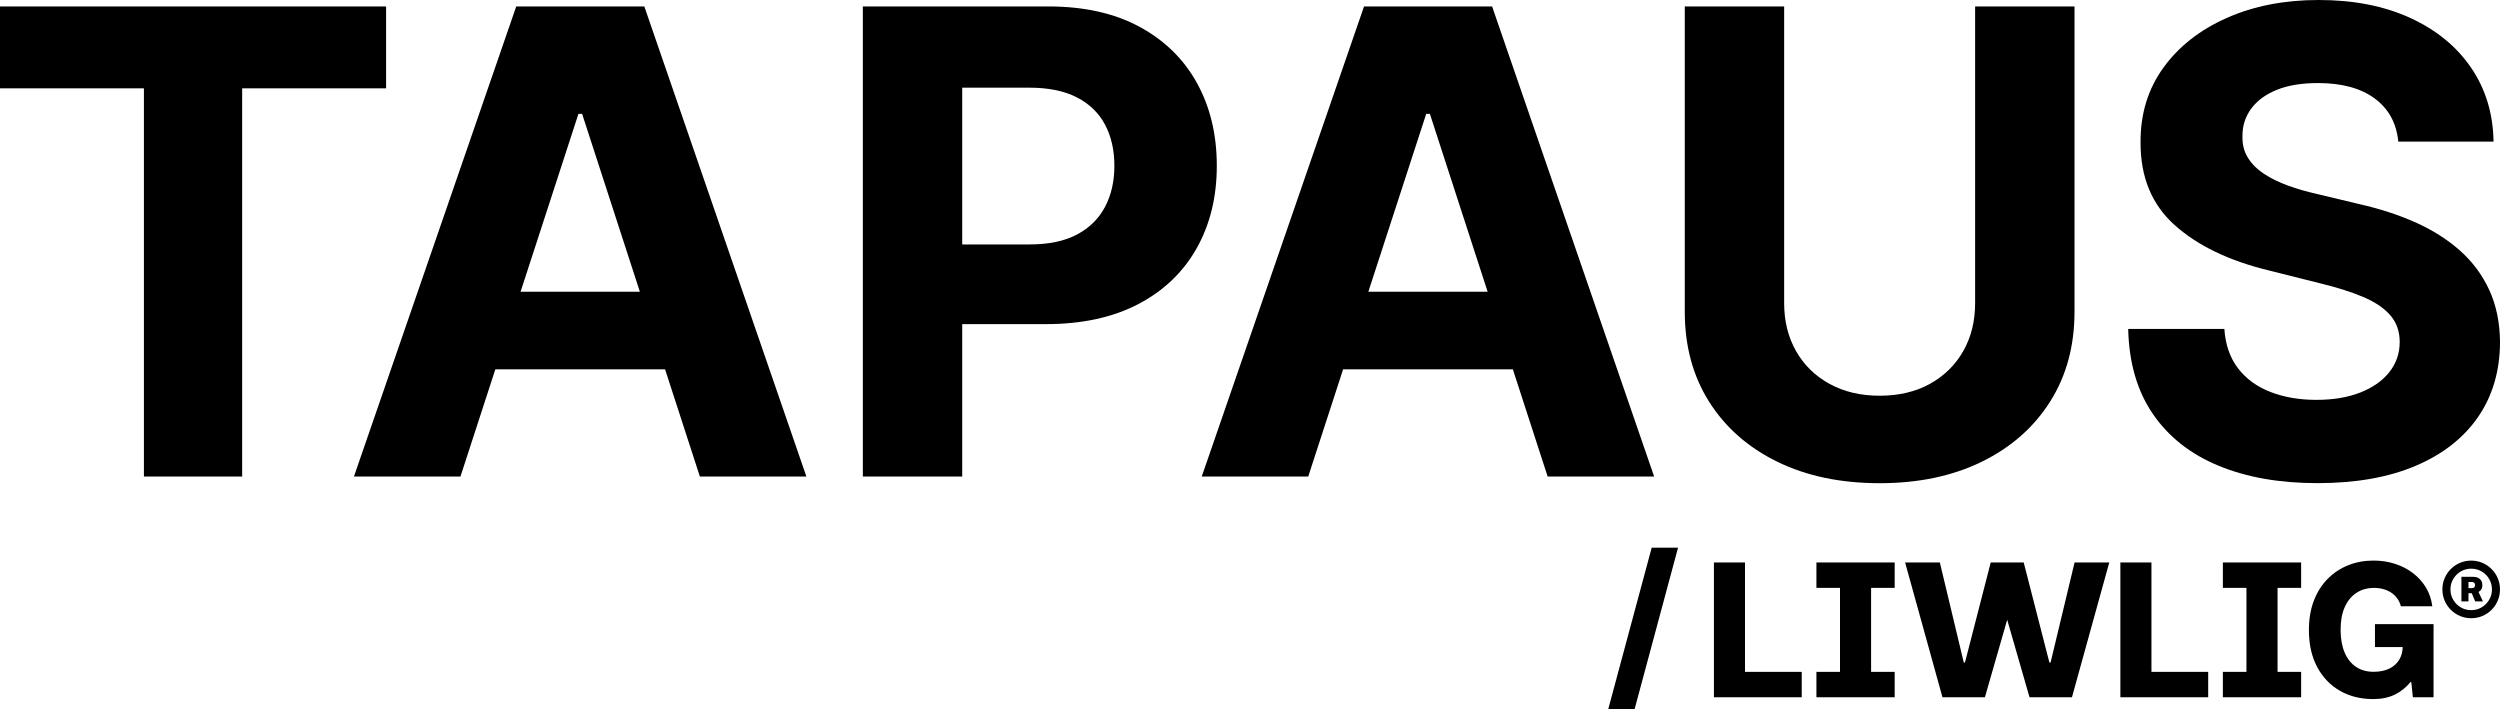
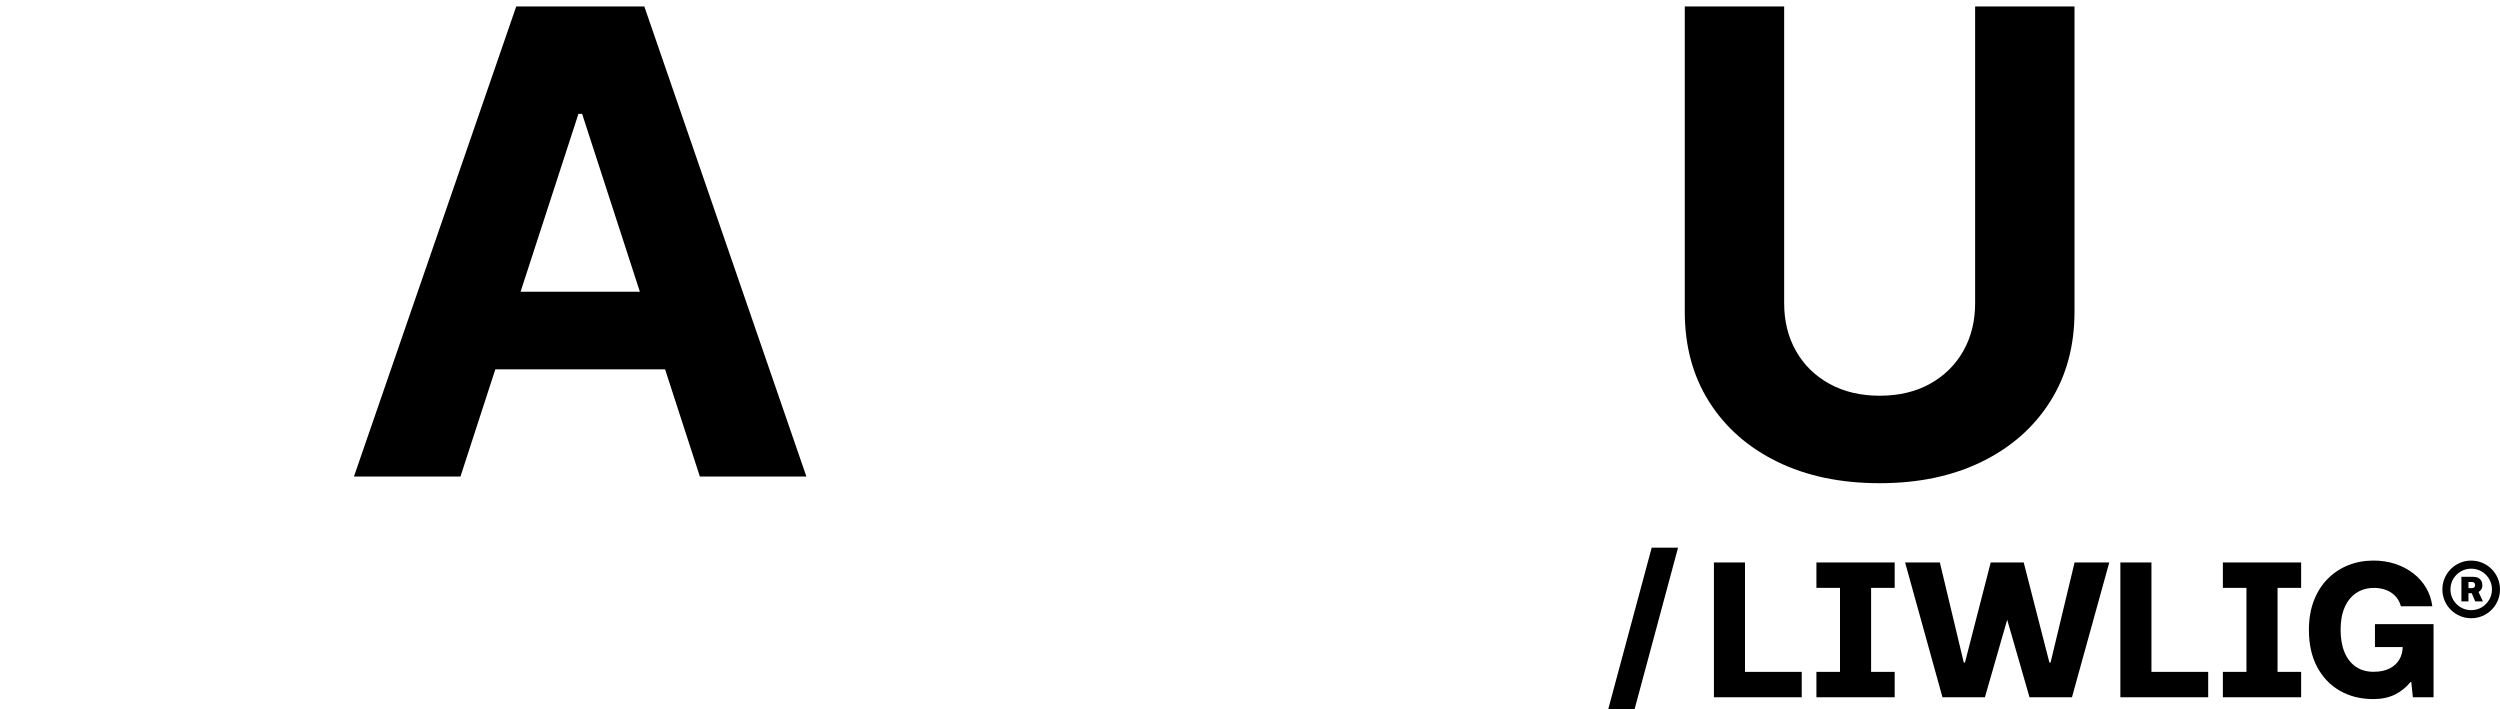
<svg xmlns="http://www.w3.org/2000/svg" viewBox="0 0 1009.47 286.35">
  <path d="m677.58 221.13-17.55 65.22h-10.64l17.55-65.22z" />
  <path d="m704.61 271.29h22.91v10.26h-35.46v-54.44h12.55zm28.84-44.17v10.26h9.52v33.92h-9.52v10.26h31.6v-10.26h-9.52v-33.92h9.52v-10.26zm94.55 40.4h-.48l-10.37-40.4h-.03-13.29l-10.4 40.4h-.48l-9.66-40.4h-14.03l15.09 54.44h17.13l9-31.32 9.02 31.32h17.13l15.07-54.44h-14.01zm40.73-40.4h-12.55v54.44h35.46v-10.26h-22.91zm28.84 0v10.26h9.52v33.92h-9.52v10.26h31.6v-10.26h-9.52v-33.92h9.52v-10.26zm61.39 34.15h11.23c-.06 1.91-.51 3.59-1.37 5.05-.92 1.56-2.26 2.77-4.01 3.64s-3.89 1.3-6.41 1.3c-2.75 0-5.11-.67-7.1-2.01-1.98-1.34-3.51-3.27-4.58-5.81-1.07-2.53-1.61-5.6-1.61-9.2 0-3.58.56-6.62 1.69-9.13s2.7-4.42 4.73-5.74 4.39-1.98 7.08-1.98c1.36 0 2.64.17 3.83.5 1.19.34 2.25.82 3.19 1.46s1.73 1.41 2.38 2.33c.65.91 1.13 1.95 1.45 3.12h12.68c-.34-2.71-1.17-5.2-2.51-7.46s-3.07-4.21-5.2-5.85-4.55-2.91-7.27-3.8-5.65-1.34-8.78-1.34c-3.61 0-7 .62-10.15 1.87s-5.93 3.08-8.32 5.49-4.26 5.35-5.59 8.81c-1.34 3.46-2.01 7.42-2.01 11.87 0 5.74 1.1 10.69 3.3 14.86 2.2 4.16 5.25 7.38 9.16 9.64s8.43 3.39 13.57 3.39c3.28 0 6.15-.6 8.62-1.79 2.47-1.2 4.59-2.89 6.37-5.09h.32l.64 6.14h8.35v-29.53h-23.66v9.26zm50.51-23.27c0 1.61-.3 3.12-.9 4.52-.6 1.41-1.43 2.64-2.5 3.71s-2.3 1.9-3.71 2.5-2.91.9-4.52.9-3.12-.3-4.52-.9c-1.41-.6-2.64-1.43-3.71-2.5s-1.9-2.3-2.5-3.71-.9-2.91-.9-4.52.3-3.12.9-4.52c.6-1.41 1.43-2.64 2.5-3.71s2.3-1.9 3.71-2.5c1.4-.6 2.91-.9 4.52-.9s3.12.3 4.52.9c1.41.6 2.64 1.43 3.71 2.5s1.9 2.3 2.5 3.71.9 2.91.9 4.52zm-3.25 0c0-1.54-.38-2.95-1.13-4.22s-1.76-2.28-3.03-3.03-2.68-1.13-4.22-1.13-2.95.38-4.22 1.13-2.28 1.76-3.03 3.03-1.13 2.67-1.13 4.22.38 2.94 1.13 4.21 1.76 2.28 3.03 3.03c1.27.76 2.68 1.13 4.22 1.13 1.55 0 2.96-.38 4.22-1.13s2.27-1.76 3.02-3.03c.76-1.26 1.14-2.67 1.14-4.21zm-5.43 1.03 1.79 3.81h-3.12l-1.4-3.31h-1.32v3.31h-2.85v-9.93h4.74c.78 0 1.45.14 2.01.42s.98.67 1.27 1.17.44 1.09.44 1.78-.15 1.28-.46 1.76c-.27.41-.64.74-1.1.99zm-4.05-1.55h1.35c.43 0 .76-.1.98-.31s.34-.51.34-.9c0-.42-.11-.74-.34-.95-.22-.21-.55-.32-.98-.32h-1.35z" />
-   <path d="m155.9 2.6h-155.9v33.08h58.11v156.73h39.67v-156.73h58.12z" />
  <path d="m208.45 2.6-65.53 189.82h43.01l14.08-43.29h68.54l14.05 43.29h43.01l-65.44-189.82zm1.75 115.2 23.37-71.83h1.48l23.32 71.83z" />
-   <path d="m483.31 33.51c-5.35-9.67-13.08-17.24-23.22-22.71-10.13-5.47-22.4-8.2-36.8-8.2h-74.89v189.82h40.13v-61.54h33.74c14.58 0 27.02-2.69 37.31-8.06 10.29-5.38 18.15-12.88 23.59-22.52s8.16-20.76 8.16-33.37-2.68-23.75-8.02-33.42zm-37.08 49.95c-2.5 4.79-6.27 8.53-11.31 11.21-5.04 2.69-11.42 4.03-19.14 4.03h-27.25v-63.3h27.06c7.79 0 14.21 1.31 19.28 3.94s8.85 6.3 11.35 11.03 3.75 10.24 3.75 16.54c.02 6.25-1.23 11.77-3.74 16.55z" />
-   <path d="m550.78 2.6-65.53 189.82h43l14.08-43.29h68.54l14.05 43.29h43l-65.43-189.82zm1.74 115.2 23.37-71.83h1.48l23.32 71.83z" />
  <path d="m797.53 122.44c0 7.23-1.59 13.66-4.77 19.28s-7.66 10.04-13.44 13.25-12.56 4.82-20.34 4.82c-7.72 0-14.49-1.61-20.3-4.82s-10.3-7.63-13.49-13.25c-3.18-5.62-4.77-12.05-4.77-19.28v-119.84h-40.13v123.27c0 13.84 3.27 25.95 9.82 36.33s15.72 18.46 27.53 24.24c11.8 5.78 25.58 8.67 41.34 8.67 15.69 0 29.44-2.89 41.24-8.67s20.99-13.86 27.57-24.24 9.87-22.49 9.87-36.33v-123.27h-40.13z" />
-   <path d="m1005.16 117.15c-2.81-6.12-6.75-11.43-11.82-15.94s-11.06-8.31-17.98-11.4-14.52-5.56-22.8-7.42l-17.05-4.08c-4.14-.93-8.03-2.05-11.68-3.38s-6.86-2.9-9.64-4.73-4.96-4-6.53-6.54c-1.58-2.53-2.3-5.5-2.18-8.9 0-4.08 1.19-7.72 3.57-10.94 2.38-3.21 5.82-5.73 10.33-7.55s10.04-2.73 16.59-2.73c9.64 0 17.27 2.07 22.89 6.21s8.81 9.95 9.55 17.43h38.46c-.19-11.31-3.21-21.26-9.08-29.85s-14.07-15.29-24.61-20.11c-10.53-4.81-22.84-7.22-36.93-7.22-13.84 0-26.2 2.41-37.07 7.23-10.88 4.82-19.42 11.52-25.63 20.11s-9.28 18.63-9.22 30.12c-.06 14.03 4.54 25.18 13.81 33.46s21.9 14.37 37.91 18.26l20.67 5.19c6.92 1.67 12.77 3.52 17.56 5.56s8.43 4.51 10.94 7.42c2.5 2.9 3.75 6.49 3.75 10.75 0 4.57-1.39 8.62-4.17 12.14s-6.69 6.27-11.72 8.25c-5.04 1.98-10.95 2.97-17.75 2.97-6.92 0-13.11-1.07-18.58-3.2s-9.82-5.31-13.07-9.55-5.08-9.53-5.51-15.9h-38.83c.31 13.66 3.63 25.1 9.96 34.34s15.17 16.21 26.51 20.9c11.34 4.7 24.67 7.04 39.99 7.04 15.45 0 28.65-2.33 39.62-7s19.37-11.24 25.21-19.74c5.84-8.49 8.79-18.55 8.85-30.17-.07-7.89-1.51-14.91-4.32-21.03z" />
</svg>